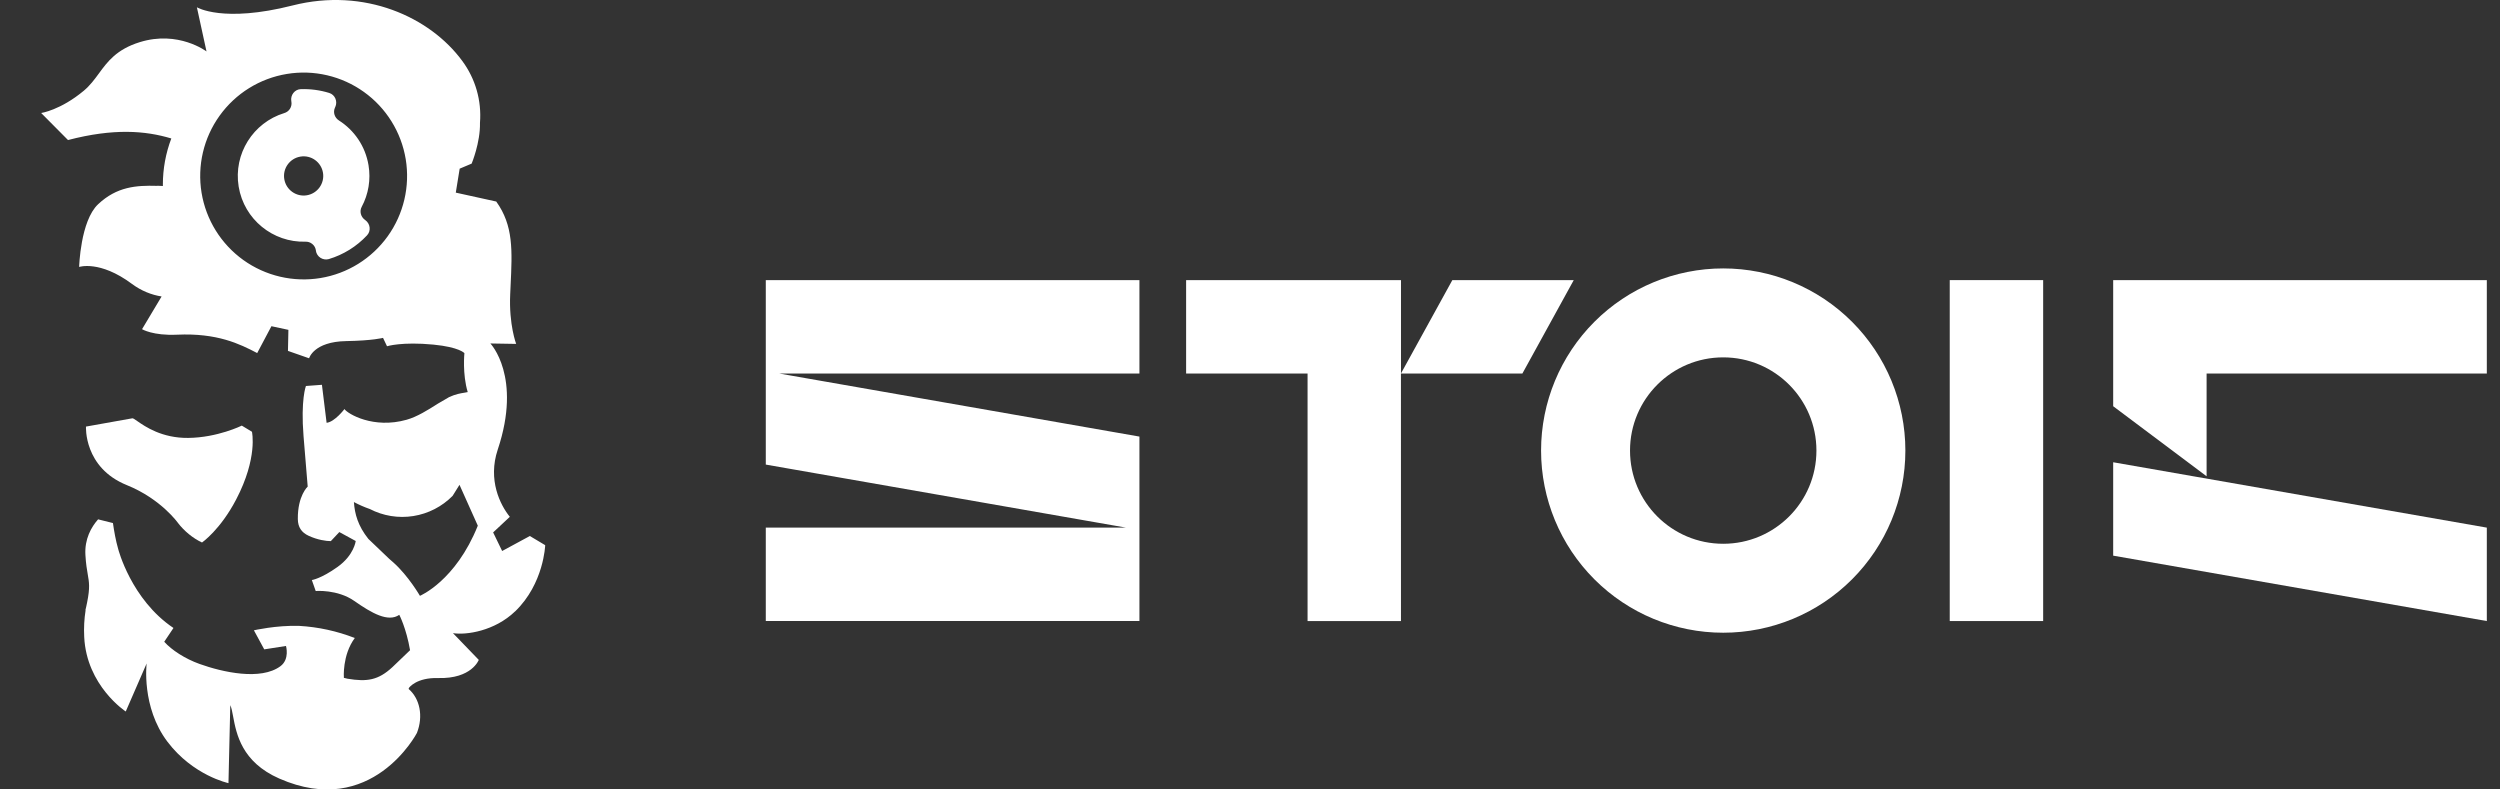
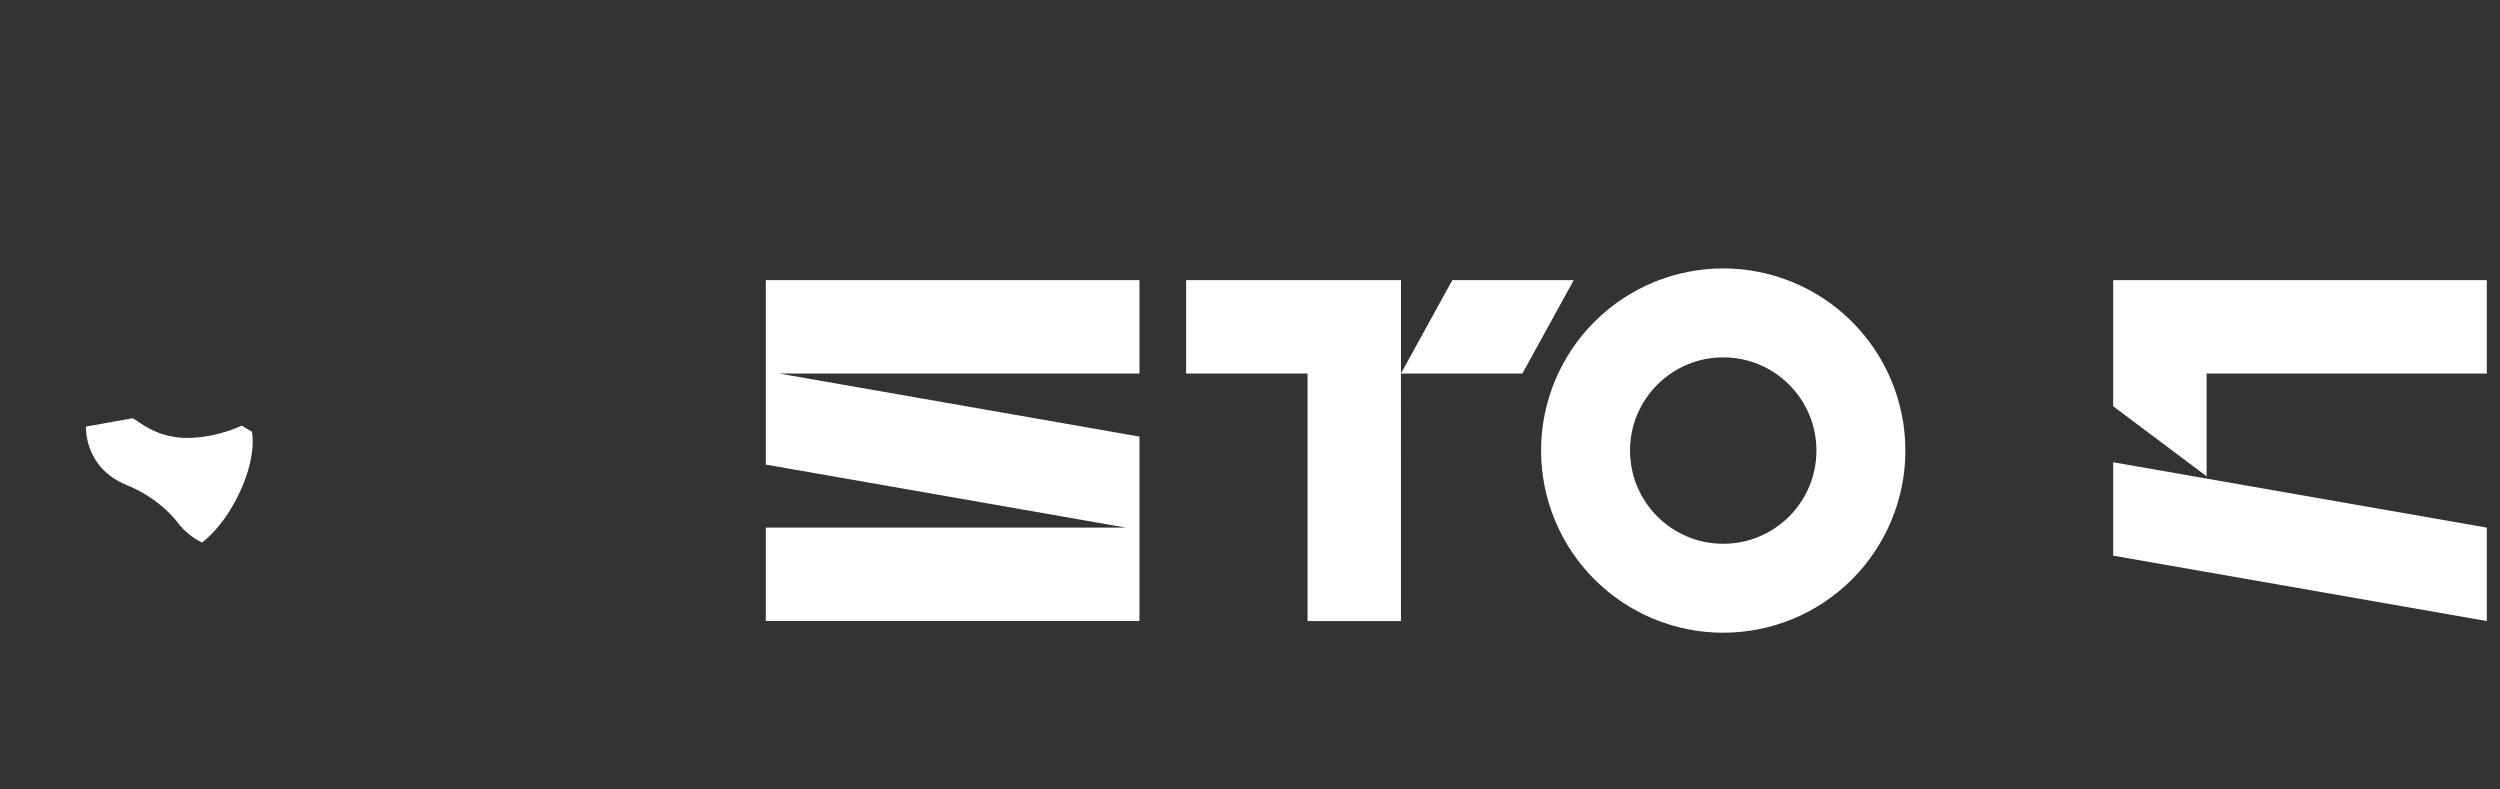
<svg xmlns="http://www.w3.org/2000/svg" viewBox="0 0 114 36" fill="none">
  <rect x="0" y="0" width="114" height="36" fill="#333333" stroke="none" />
-   <path fill-rule="evenodd" clip-rule="evenodd" d="M23.488 27.879C22.558 28.776 21.259 28.969 20.655 28.871L21.832 30.091C21.832 30.091 21.512 30.961 19.98 30.919C18.986 30.891 18.654 31.36 18.654 31.36L18.631 31.415C19.141 31.85 19.314 32.648 19.012 33.422C19.012 33.422 16.96 37.361 12.733 35.501C11.018 34.746 10.779 33.462 10.631 32.674C10.591 32.456 10.557 32.275 10.501 32.155L10.418 35.711C10.418 35.711 8.804 35.369 7.632 33.818C6.439 32.237 6.687 30.253 6.687 30.253L5.734 32.444C5.734 32.444 3.946 31.276 3.84 29.042C3.819 28.634 3.84 28.226 3.904 27.823H3.895L3.933 27.659L3.975 27.458C4.107 26.796 4.066 26.56 4.001 26.189C3.964 25.976 3.919 25.718 3.895 25.308C3.852 24.579 4.16 24.037 4.473 23.682L5.15 23.851C5.202 24.213 5.279 24.657 5.389 25.033C5.389 25.033 5.976 27.337 7.91 28.636L7.489 29.264C7.825 29.642 8.444 30.042 9.099 30.276C10.149 30.653 11.893 31.044 12.789 30.378C13.218 30.059 13.041 29.456 13.041 29.456L12.049 29.611L11.578 28.742C11.578 28.742 12.593 28.508 13.641 28.54C14.511 28.59 15.367 28.777 16.179 29.093C15.598 29.879 15.681 30.912 15.681 30.912C15.681 30.912 15.74 30.918 15.841 30.949C16.74 31.099 17.249 31.018 17.892 30.423L18.699 29.65C18.521 28.624 18.207 28.036 18.207 28.036C17.7 28.387 16.952 27.961 16.157 27.404C15.39 26.867 14.396 26.95 14.396 26.95L14.22 26.45C14.22 26.45 14.634 26.393 15.39 25.854C16.147 25.315 16.221 24.67 16.221 24.67L15.473 24.262L15.086 24.675C14.879 24.675 14.481 24.623 14.064 24.427C13.758 24.283 13.584 24.046 13.581 23.669C13.57 22.602 14.031 22.188 14.031 22.188L13.842 19.895C13.707 18.222 13.95 17.601 13.95 17.601L14.68 17.547L14.893 19.28C15.266 19.238 15.707 18.653 15.707 18.653C15.852 18.87 17.029 19.572 18.547 19.139C19.026 19.003 19.52 18.69 19.923 18.435L19.963 18.409L20.483 18.106C20.786 17.968 21.013 17.933 21.173 17.908L21.328 17.879C21.079 17.052 21.177 16.103 21.177 16.103C21.177 16.103 20.951 15.83 19.763 15.714C18.328 15.575 17.648 15.789 17.648 15.789L17.466 15.407C17.466 15.407 17.004 15.533 15.786 15.554C14.301 15.579 14.095 16.338 14.095 16.338L13.131 16.001L13.151 15.041L12.377 14.875L11.728 16.1C10.93 15.681 9.901 15.178 8.073 15.262C6.972 15.313 6.477 15.011 6.477 15.011L7.369 13.519C6.913 13.449 6.44 13.261 6.016 12.946C4.552 11.856 3.609 12.173 3.609 12.173C3.609 12.173 3.666 10.074 4.473 9.314C5.328 8.509 6.215 8.449 7.149 8.475V8.473C7.149 8.473 7.244 8.468 7.427 8.482V8.419C7.426 7.7 7.557 6.987 7.812 6.314C6.624 5.957 5.181 5.843 3.101 6.386L1.877 5.153C1.877 5.153 2.757 5.025 3.824 4.135C4.106 3.899 4.306 3.626 4.509 3.35C4.905 2.81 5.312 2.253 6.37 1.923C8.136 1.373 9.417 2.346 9.417 2.346L8.978 0.332C8.978 0.332 10.164 1.057 13.347 0.248C16.62 -0.582 19.606 0.775 21.075 2.773C21.679 3.585 21.967 4.589 21.887 5.598C21.907 6.502 21.507 7.461 21.507 7.461L20.961 7.691L20.784 8.784L22.629 9.19C23.415 10.287 23.361 11.41 23.282 13.049V13.05V13.052L23.265 13.42C23.202 14.807 23.537 15.682 23.537 15.682L22.361 15.662C22.361 15.662 23.811 17.169 22.697 20.502C22.235 21.885 22.809 23.028 23.248 23.567L22.487 24.278L22.898 25.126L22.938 25.104L24.161 24.442L24.861 24.86C24.861 24.86 24.804 26.613 23.49 27.88L23.488 27.879ZM16.858 23.208C17.469 23.526 18.166 23.64 18.847 23.532C19.528 23.424 20.157 23.101 20.64 22.61L20.953 22.108L21.788 23.971C20.777 26.493 19.149 27.17 19.149 27.17C19.149 27.17 18.624 26.26 17.938 25.649L17.768 25.5L17.741 25.476L16.798 24.575C16.321 23.976 16.176 23.439 16.138 22.894C16.369 23.017 16.61 23.123 16.857 23.209L16.858 23.208ZM13.08 3.372C13.691 3.271 14.316 3.292 14.919 3.433C15.523 3.574 16.092 3.832 16.595 4.193C17.099 4.553 17.526 5.01 17.853 5.536C18.18 6.062 18.4 6.647 18.501 7.258C18.704 8.493 18.408 9.758 17.679 10.774C16.949 11.791 15.846 12.476 14.611 12.679C14 12.779 13.375 12.758 12.772 12.617C12.169 12.476 11.599 12.218 11.096 11.857C10.079 11.127 9.394 10.024 9.191 8.789C8.989 7.555 9.285 6.291 10.014 5.276C10.743 4.26 11.846 3.575 13.08 3.372ZM14.408 11.436L14.401 11.399C14.382 11.289 14.323 11.19 14.235 11.121C14.148 11.051 14.038 11.016 13.926 11.021C12.448 11.063 11.13 10.008 10.883 8.51C10.637 7.013 11.547 5.591 12.96 5.157C13.068 5.126 13.161 5.058 13.221 4.964C13.281 4.87 13.306 4.757 13.289 4.647L13.283 4.611C13.238 4.336 13.438 4.074 13.716 4.065C14.157 4.051 14.595 4.109 15.014 4.239C15.28 4.321 15.405 4.628 15.288 4.88L15.274 4.909C15.176 5.123 15.259 5.368 15.457 5.494C16.151 5.937 16.661 6.661 16.805 7.537C16.913 8.186 16.804 8.853 16.493 9.433C16.384 9.636 16.452 9.89 16.64 10.024L16.658 10.038C16.884 10.2 16.928 10.526 16.738 10.73C16.262 11.24 15.659 11.615 14.991 11.815C14.927 11.833 14.861 11.836 14.796 11.826C14.731 11.816 14.669 11.793 14.614 11.757C14.558 11.721 14.511 11.675 14.475 11.619C14.439 11.564 14.415 11.502 14.405 11.437L14.408 11.436ZM12.963 8.167C12.883 7.681 13.213 7.221 13.7 7.141C14.187 7.06 14.648 7.39 14.728 7.878C14.808 8.365 14.478 8.824 13.991 8.905C13.504 8.985 13.043 8.655 12.963 8.167Z" fill="white" />
  <path d="M3.922 19.452L6.033 19.075C6.064 19.066 6.139 19.118 6.258 19.201C6.617 19.45 7.382 19.982 8.582 19.969C9.917 19.956 11.026 19.408 11.026 19.408L11.489 19.688C11.489 19.688 11.764 20.874 10.77 22.774C10.044 24.164 9.212 24.738 9.212 24.738C8.792 24.544 8.393 24.208 8.12 23.852C8.12 23.852 7.347 22.752 5.785 22.122C3.81 21.325 3.921 19.451 3.921 19.451L3.922 19.452Z" fill="white" />
  <path fill-rule="evenodd" clip-rule="evenodd" d="M96.361 12.773H100.621H113.399V17.033H100.621V21.718L96.361 18.524V17.034V12.773ZM113.399 24.06L96.361 21.079V25.338L113.399 28.32V24.06Z" fill="white" />
-   <path d="M88.908 12.773H93.168V28.32H88.908V12.773Z" fill="white" />
  <path fill-rule="evenodd" clip-rule="evenodd" d="M78.579 24.796C80.926 24.796 82.829 22.893 82.829 20.546C82.829 18.199 80.926 16.296 78.579 16.296C76.232 16.296 74.329 18.199 74.329 20.546C74.329 22.893 76.232 24.796 78.579 24.796ZM78.579 28.852C80.782 28.852 82.894 27.977 84.452 26.419C86.01 24.861 86.885 22.749 86.885 20.546C86.885 18.343 86.01 16.231 84.452 14.673C82.894 13.115 80.782 12.24 78.579 12.24C76.376 12.24 74.264 13.115 72.706 14.673C71.148 16.231 70.273 18.343 70.273 20.546C70.273 22.749 71.148 24.861 72.706 26.419C74.264 27.977 76.376 28.852 78.579 28.852ZM66.227 12.773H71.763L69.421 17.032H63.883L66.227 12.773ZM63.883 17.032L63.884 28.32H59.625V12.773H63.885V17.032H63.883ZM54.087 12.773H59.625V17.032H54.087V12.773ZM34.92 12.773H51.958V17.032H35.528L51.958 19.908V24.061V24.167V28.319H34.92V24.06H51.349L34.92 21.185V17.032V16.926V12.773Z" fill="white" />
</svg>